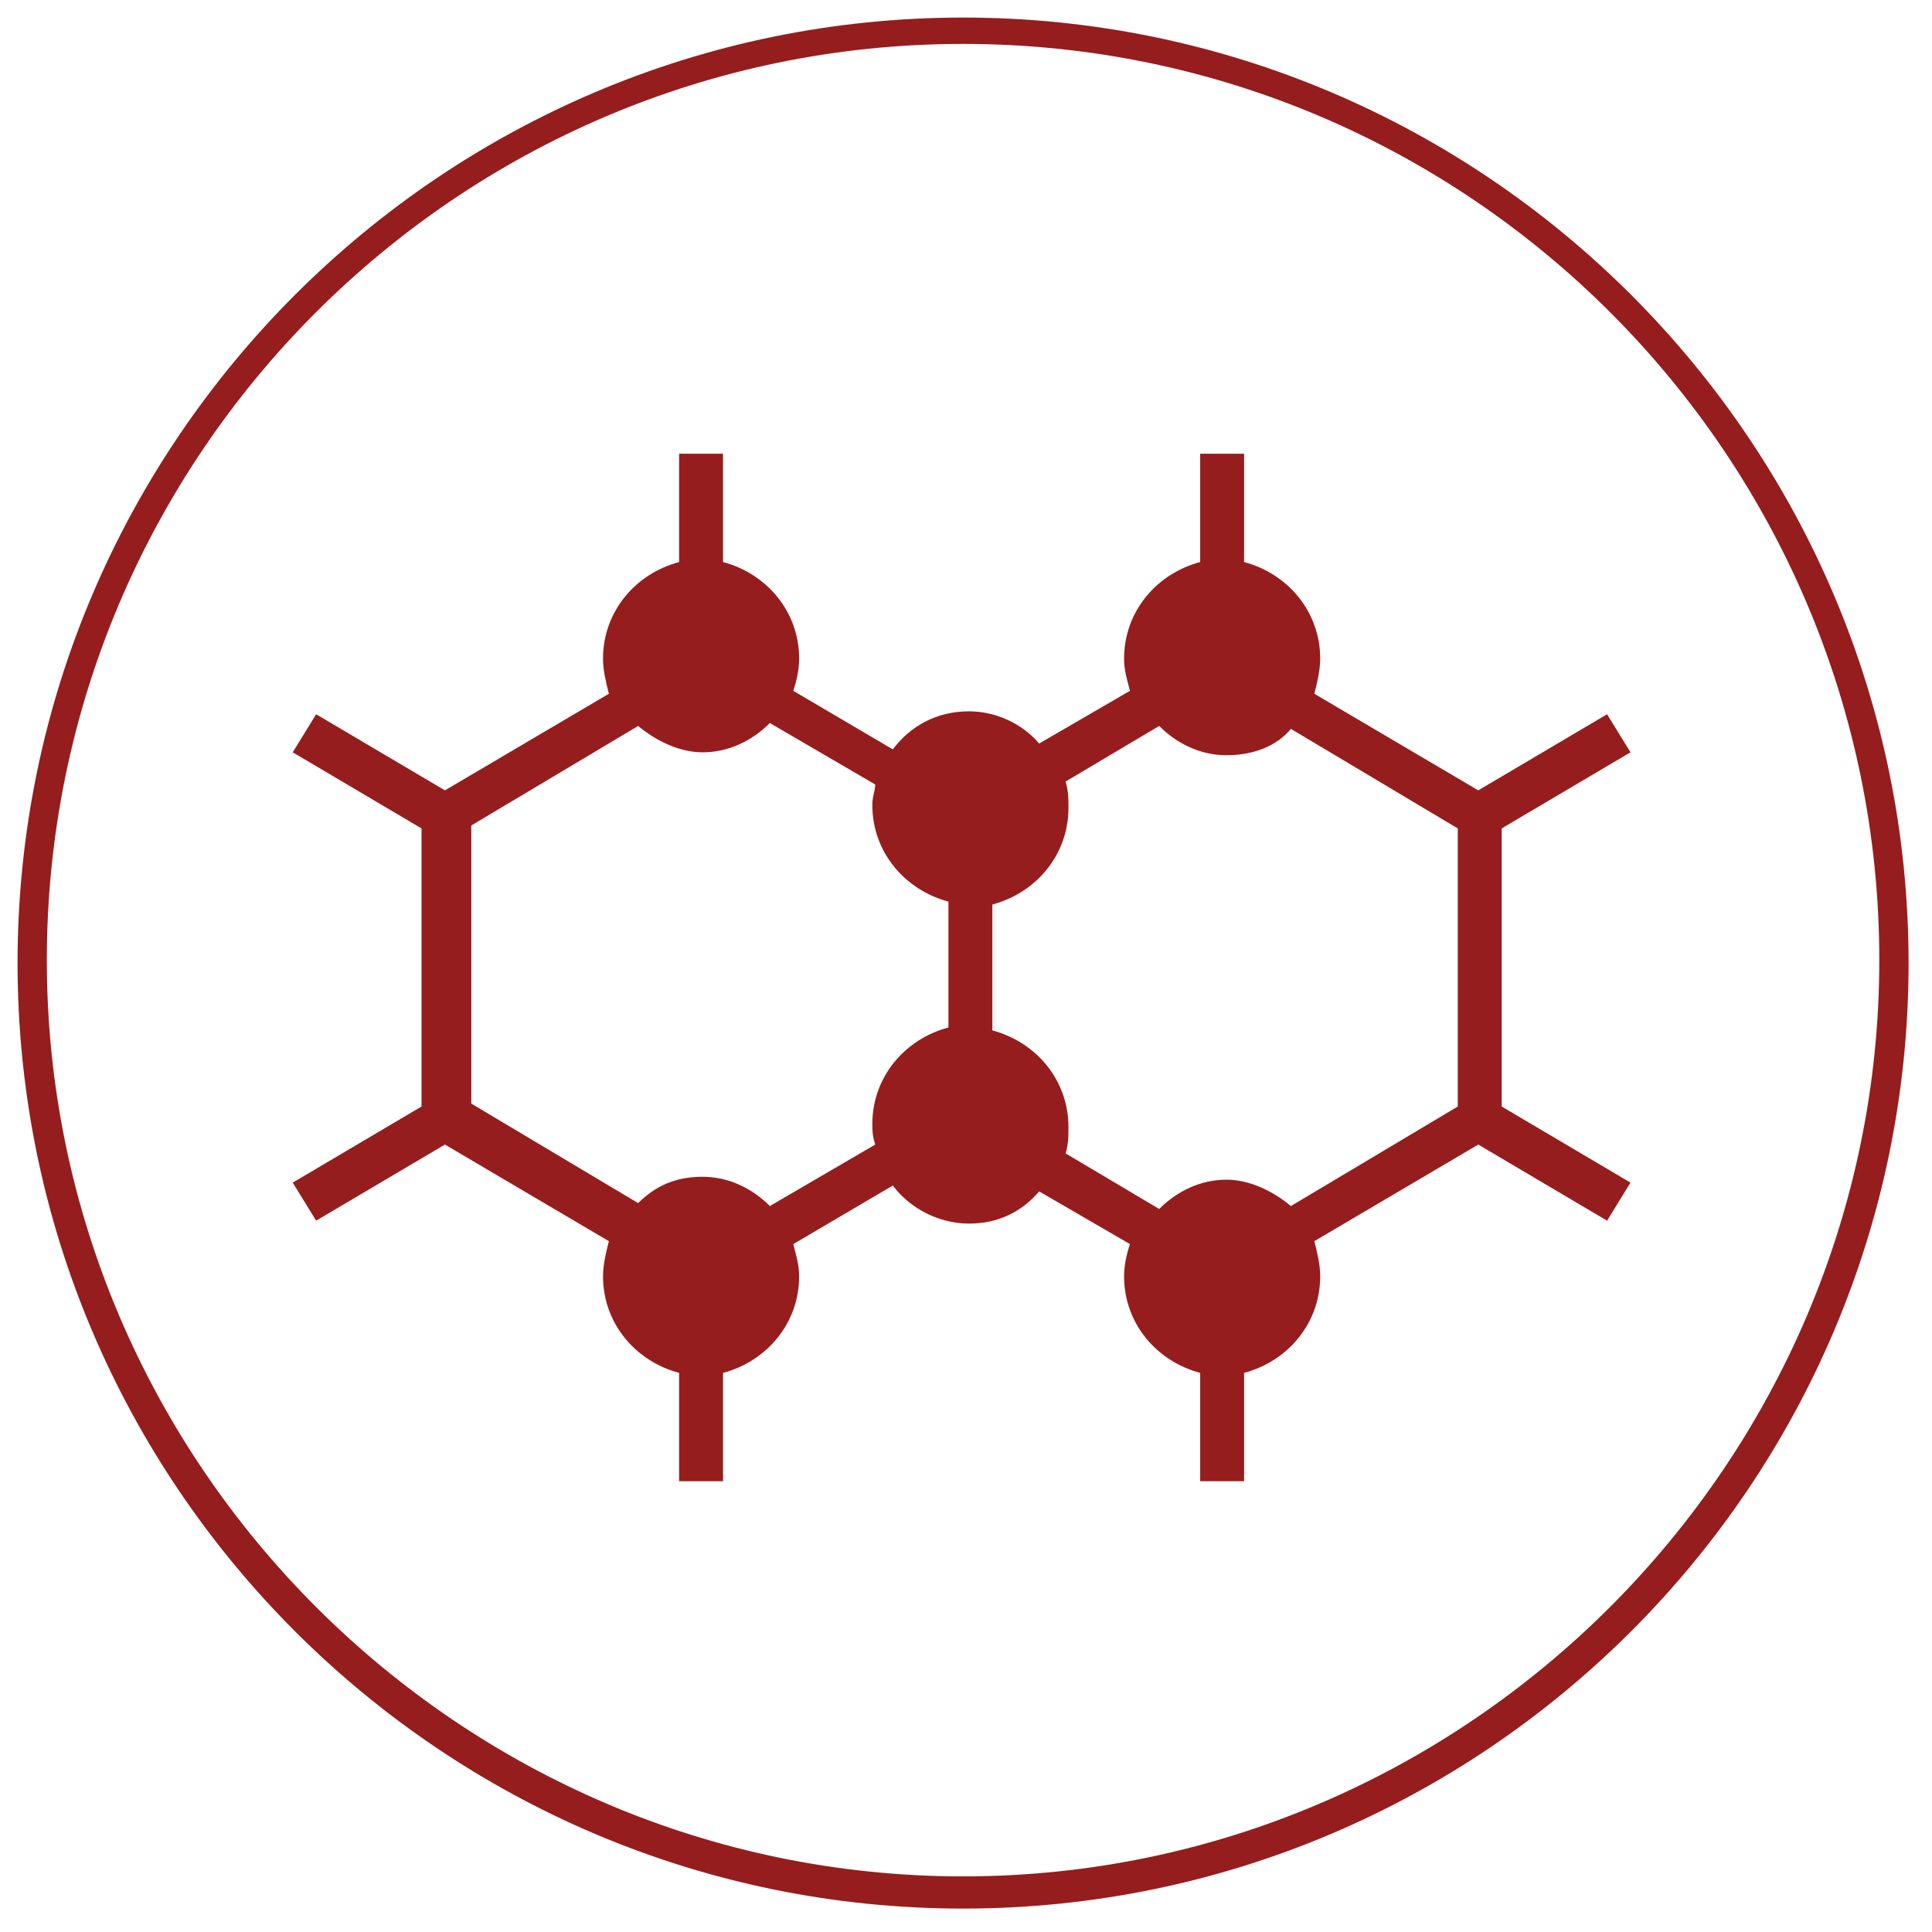
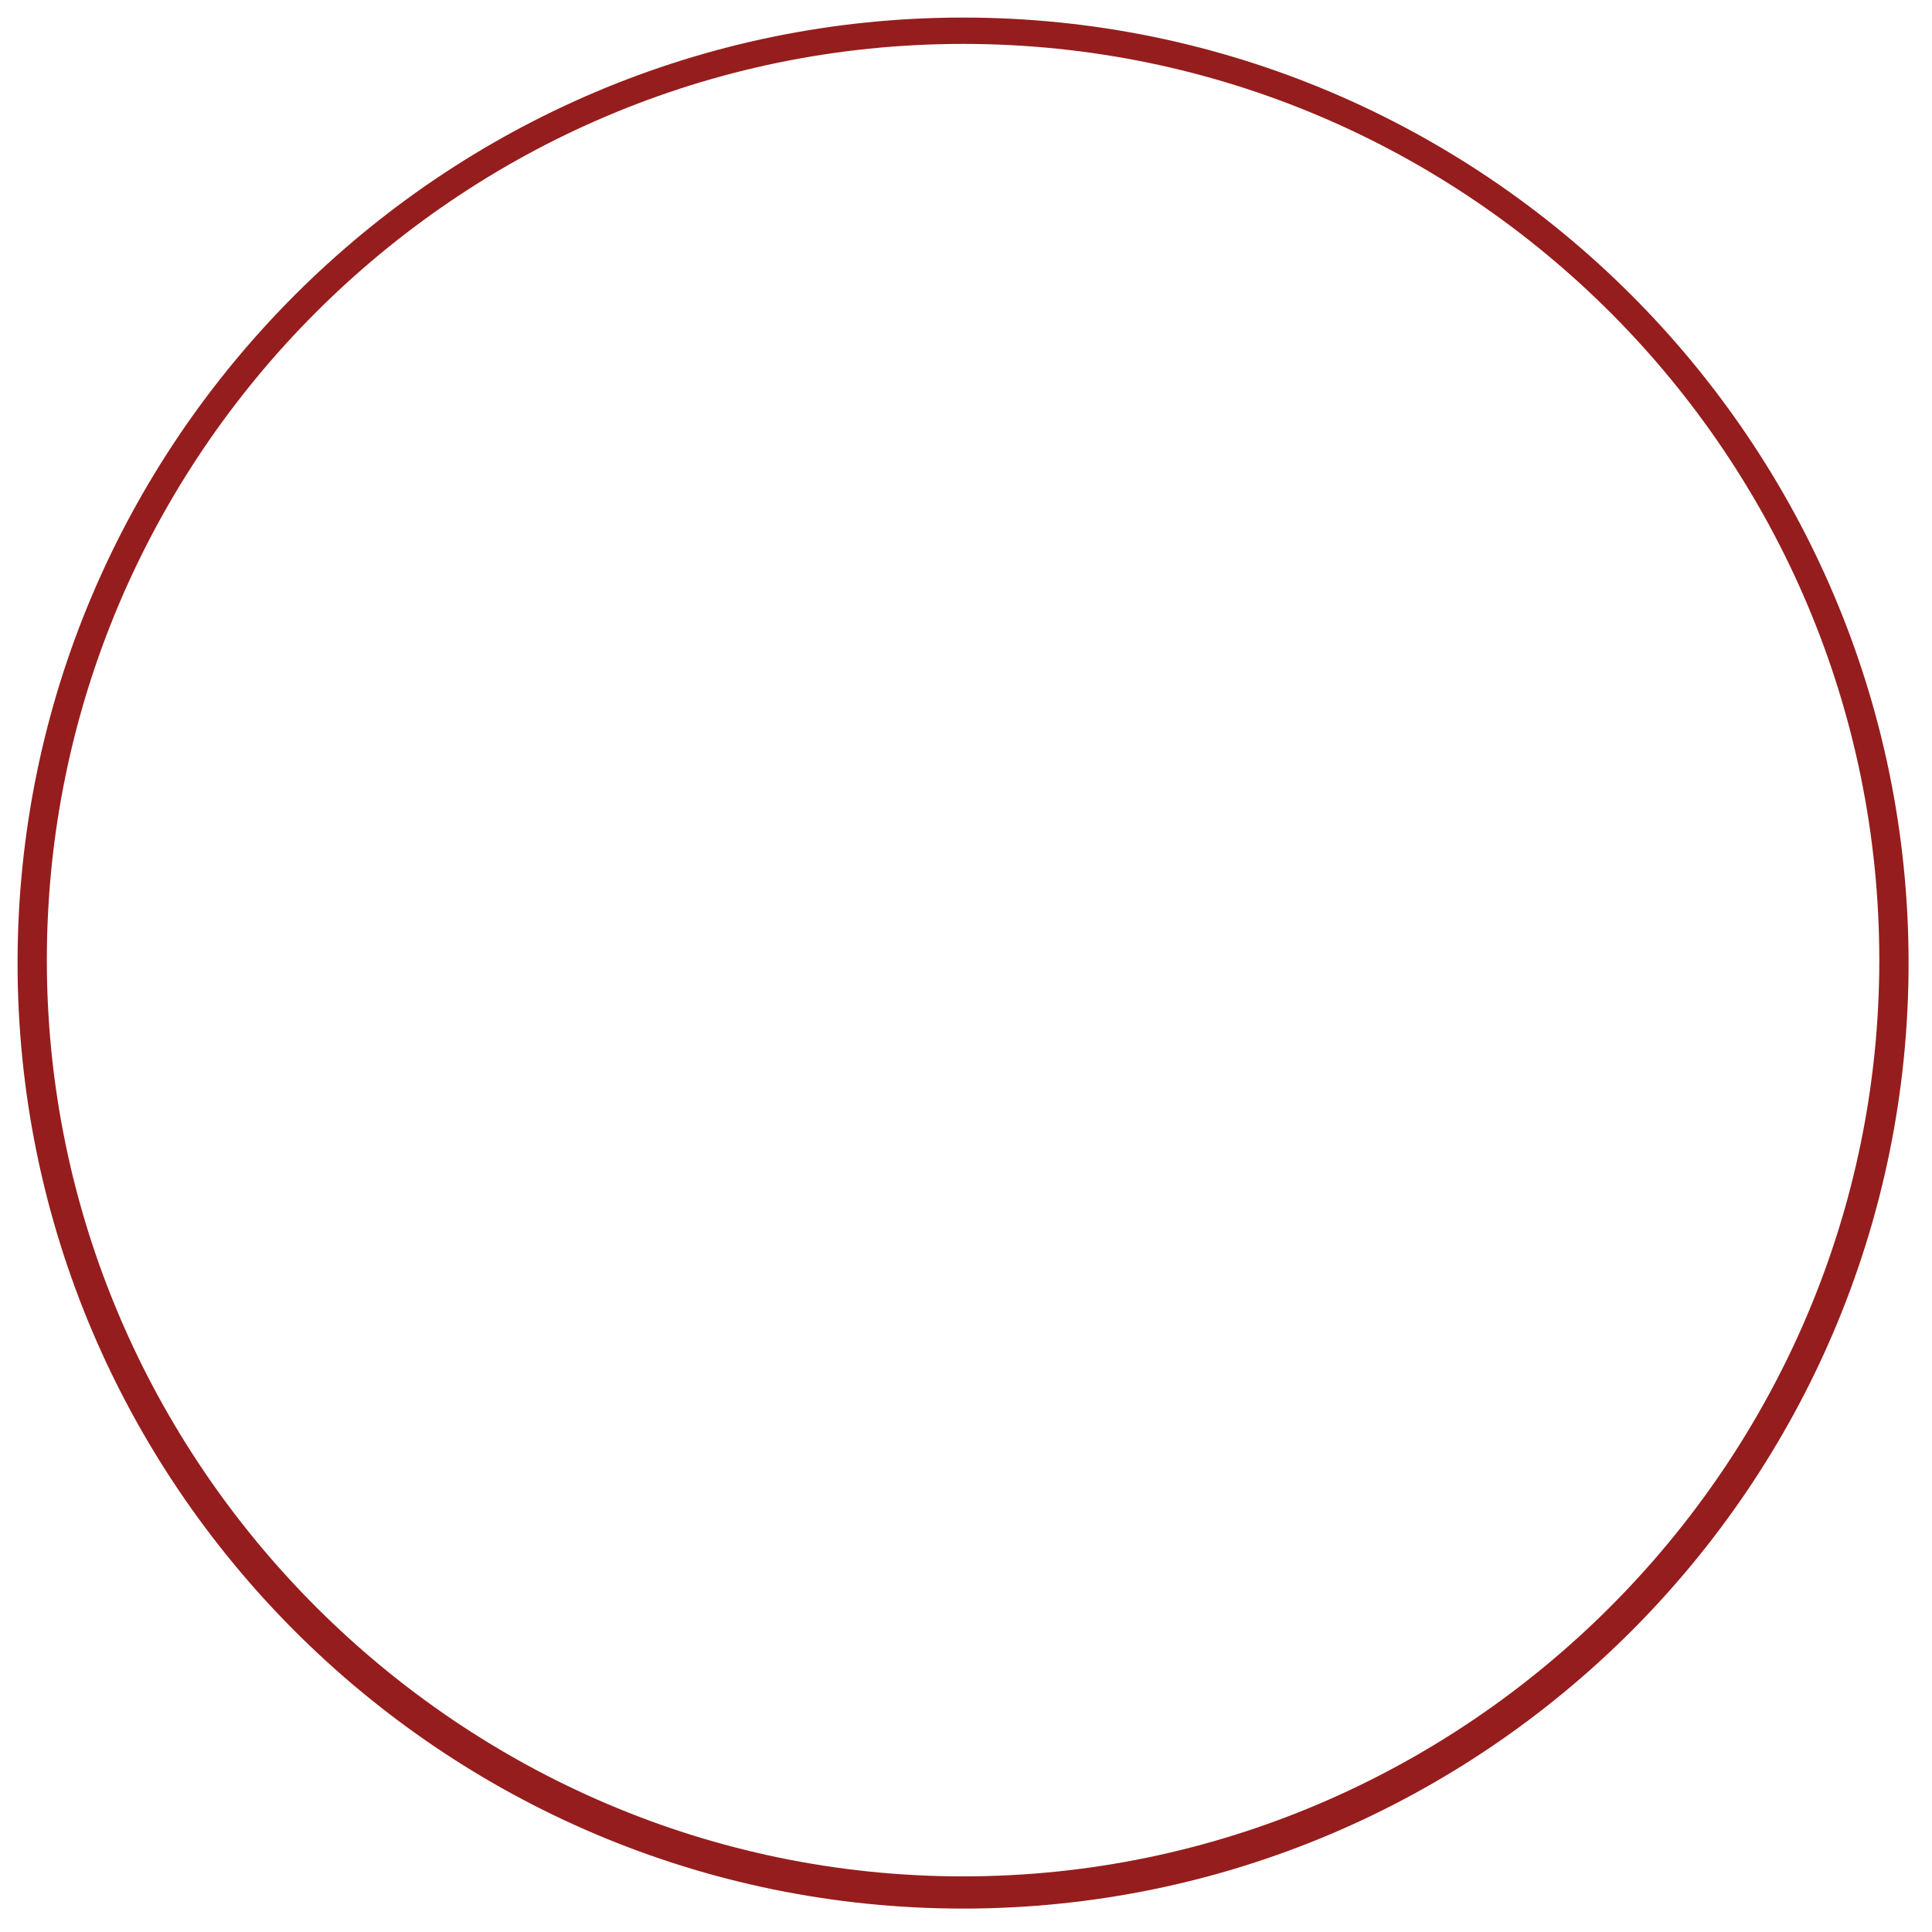
<svg xmlns="http://www.w3.org/2000/svg" width="66" height="66" viewBox="0 0 66 66" fill="none">
  <path d="M32.9 65.2C15.1 65.2 0.6 50.7 0.6 32.9C0.6 15.1 15.1 0.6 32.9 0.6C50.7 0.6 65.2 15.1 65.2 32.9C65.2 50.7 50.7 65.2 32.9 65.2ZM32.9 1.5C15.6 1.5 1.6 15.6 1.6 32.8C1.6 50 15.7 64.1 32.9 64.1C50.1 64.1 64.2 50 64.2 32.8C64.2 15.6 50.2 1.5 32.9 1.5Z" fill="#961D1D" />
-   <path fill-rule="evenodd" clip-rule="evenodd" d="M51.3 28.3L55.7 25.7L54.9 24.4L50.5 27L44.9 23.7C45 23.3 45.1 22.9 45.1 22.5C45.1 20.9 44 19.6 42.5 19.2V15.5H41V19.2C39.5 19.6 38.4 20.9 38.4 22.5C38.4 22.9 38.5 23.2 38.6 23.6L35.5 25.4C34.9 24.7 34 24.3 33.1 24.3C32 24.3 31.1 24.8 30.5 25.6L27.1 23.6C27.2 23.3 27.3 22.9 27.3 22.5C27.3 20.9 26.2 19.6 24.7 19.2V15.5H23.2V19.2C21.7 19.6 20.6 20.9 20.6 22.5C20.6 22.9 20.7 23.3 20.8 23.7L15.2 27L10.8 24.4L10 25.7L14.4 28.3V37.8L10 40.4L10.8 41.7L15.2 39.1L20.8 42.4C20.7 42.8 20.6 43.2 20.6 43.6C20.6 45.2 21.7 46.5 23.2 46.9V50.6H24.7V46.9C26.2 46.5 27.3 45.2 27.3 43.6C27.3 43.2 27.2 42.9 27.1 42.5L30.5 40.5C31.1 41.3 32.1 41.8 33.1 41.8C34.1 41.8 34.9 41.4 35.5 40.7L38.6 42.5C38.5 42.8 38.4 43.2 38.4 43.6C38.4 45.2 39.5 46.5 41 46.9V50.6H42.5V46.9C44 46.5 45.1 45.2 45.1 43.6C45.1 43.2 45 42.8 44.9 42.4L50.5 39.1L54.9 41.7L55.7 40.4L51.3 37.8V28.3ZM26.3 41.2C25.7 40.6 24.9 40.2 24 40.2C23.1 40.2 22.4 40.5 21.8 41.1L16.1 37.7V28.2L21.8 24.8C22.4 25.3 23.2 25.7 24 25.7C24.9 25.7 25.7 25.3 26.3 24.7L29.9 26.8C29.9 27 29.8 27.2 29.8 27.5C29.8 29.1 30.9 30.4 32.4 30.8V35.1C30.9 35.5 29.8 36.8 29.8 38.4C29.8 38.6 29.8 38.8 29.9 39.1L26.3 41.2ZM49.8 37.8L44.1 41.2C43.5 40.7 42.7 40.3 41.9 40.3C41 40.3 40.2 40.7 39.6 41.3L36.4 39.4C36.5 39.1 36.5 38.8 36.5 38.5C36.5 36.9 35.4 35.6 33.9 35.2V30.9C35.4 30.5 36.5 29.2 36.5 27.6C36.5 27.3 36.5 27 36.4 26.7L39.6 24.8C40.2 25.4 41 25.8 41.9 25.8C42.8 25.8 43.6 25.5 44.1 24.9L49.8 28.3V37.8Z" fill="#961D1D" />
</svg>